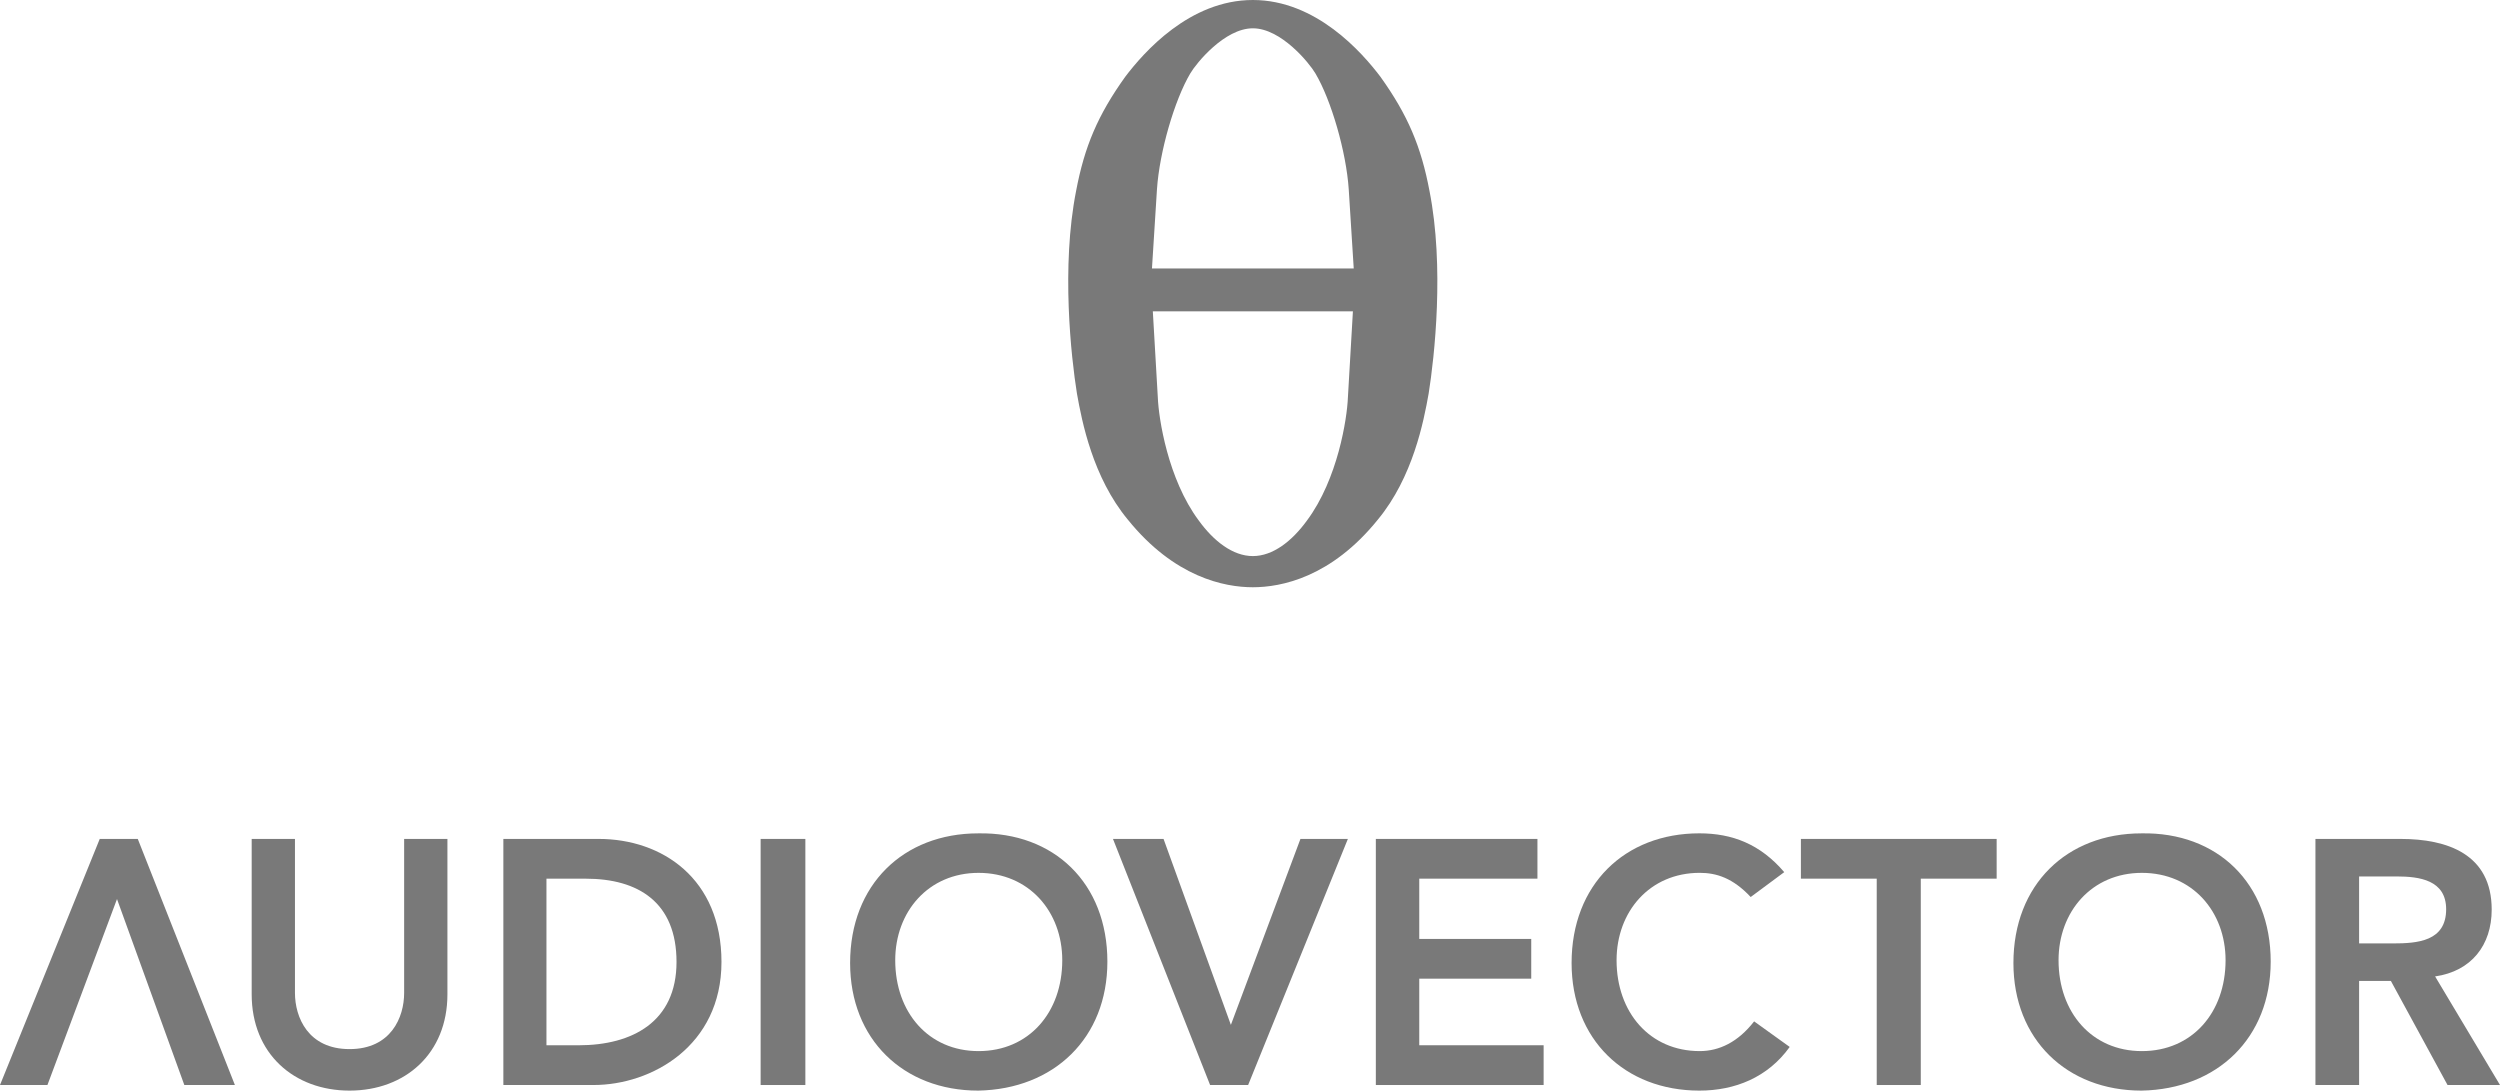
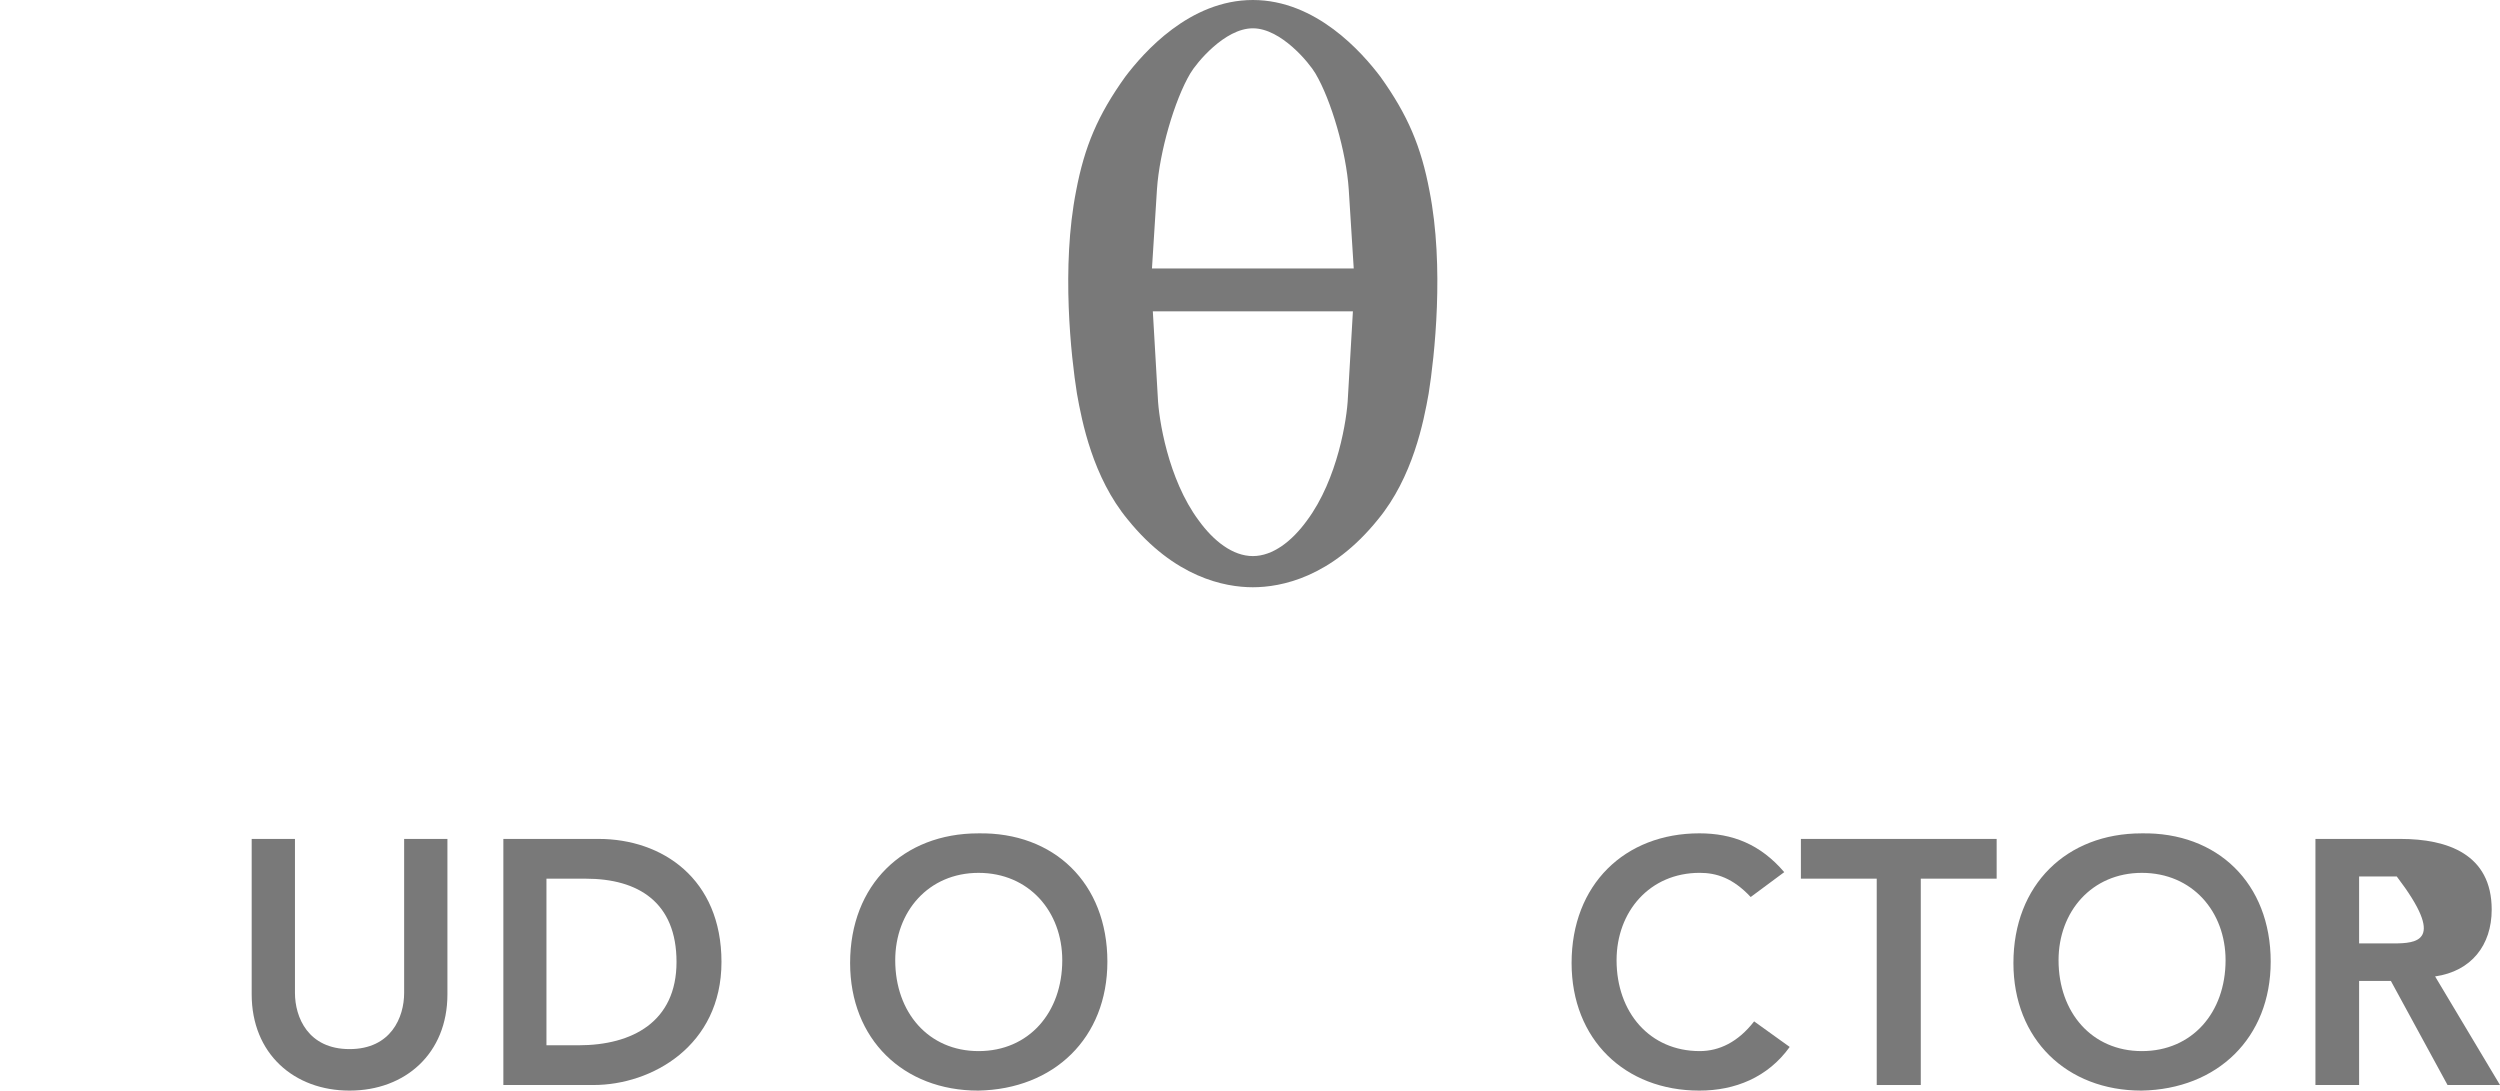
<svg xmlns="http://www.w3.org/2000/svg" width="447px" height="195px" viewBox="0 0 447 195" version="1.1">
  <title>audiovector_logo_66</title>
  <desc>Created with Sketch.</desc>
  <g id="audiovector_logo_66" stroke="none" stroke-width="1" fill="none" fill-rule="evenodd">
    <path d="M80,177.783 C80,188.384 72.444,195 62.498,195 C52.556,195 45,188.384 45,177.783 L45,150 L52.739,150 L52.739,177.534 C52.739,181.876 55.073,187.579 62.498,187.579 C69.927,187.579 72.261,181.876 72.261,177.534 L72.261,150 L80,150 L80,177.783 Z" id="Fill-1" fill="#797979" />
    <path d="M90,194 L106.131,194 C116.506,194 129,187.02 129,172 C129,157.108 118.396,150 107.045,150 L90,150 L90,194 Z M97.706,186.896 L97.706,157.108 L104.728,157.108 C114.126,157.108 120.962,161.327 120.962,172 C120.962,182.677 113.086,186.896 103.443,186.896 L97.706,186.896 Z" id="Fill-3" fill="#797979" />
-     <polygon id="Fill-5" fill="#797979" points="136 194 144 194 144 150 136 150" />
    <path d="M152,172.188 C152,185.839 161.539,195 174.905,195 C188.461,194.752 198,185.592 198,171.941 C198,157.922 188.461,148.757 174.905,149.005 C161.539,149.005 152,158.17 152,172.188 M160.067,171.693 C160.067,162.988 166.013,156.068 174.968,156.068 C183.983,156.068 189.933,162.988 189.933,171.693 C189.933,181.021 183.983,187.937 174.968,187.937 C166.013,187.937 160.067,181.021 160.067,171.693" id="Fill-7" fill="#797979" />
-     <polygon id="Fill-8" fill="#797979" points="199 150 208.042 150 220.081 183.249 232.519 150 241 150 223.166 194 216.366 194" />
-     <polygon id="Fill-9" fill="#797979" points="42 194 32.958 194 20.919 160.75 8.481 194 0 194 17.834 150 24.634 150" />
-     <polygon id="Fill-10" fill="#797979" points="246 150 274.894 150 274.894 157.104 253.764 157.104 253.764 167.881 273.785 167.881 273.785 174.986 253.764 174.986 253.764 186.892 276 186.892 276 194 246 194" />
    <path d="M313.025,160.387 C309.844,156.991 306.908,156.064 303.91,156.064 C294.977,156.064 289.043,162.98 289.043,171.69 C289.043,181.016 294.977,187.936 303.91,187.936 C307.396,187.936 310.762,186.33 313.638,182.622 L320,187.193 C316.083,192.647 310.212,195 303.851,195 C290.51,195 281,185.835 281,172.186 C281,158.162 290.51,149 303.851,149 C309.722,149 314.737,150.922 319.022,155.94 L313.025,160.387 Z" id="Fill-11" fill="#797979" />
    <polygon id="Fill-12" fill="#797979" points="335.559 157.104 322 157.104 322 150 357 150 357 157.104 343.436 157.104 343.436 194 335.559 194" />
    <path d="M360,172.188 C360,185.839 369.539,195 382.908,195 C396.461,194.752 406,185.592 406,171.941 C406,157.922 396.461,148.757 382.908,149.005 C369.539,149.005 360,158.17 360,172.188 M368.068,171.693 C368.068,162.988 374.017,156.068 382.968,156.068 C391.983,156.068 397.932,162.988 397.932,171.693 C397.932,181.021 391.983,187.937 382.968,187.937 C374.017,187.937 368.068,181.021 368.068,171.693" id="Fill-13" fill="#797979" />
-     <path d="M414,194 L421.808,194 L421.808,175.392 L427.489,175.392 L437.619,194 L447,194 L435.397,174.585 C441.875,173.657 445.515,168.997 445.515,162.638 C445.515,152.736 437.619,150 429.219,150 L414,150 L414,194 Z M421.808,168.684 L421.808,156.709 L428.538,156.709 C432.554,156.709 437.371,157.335 437.371,162.574 C437.371,168.31 432.246,168.684 427.861,168.684 L421.808,168.684 Z" id="Fill-14" fill="#797979" />
+     <path d="M414,194 L421.808,194 L421.808,175.392 L427.489,175.392 L437.619,194 L447,194 L435.397,174.585 C441.875,173.657 445.515,168.997 445.515,162.638 C445.515,152.736 437.619,150 429.219,150 L414,150 L414,194 Z M421.808,168.684 L421.808,156.709 L428.538,156.709 C437.371,168.31 432.246,168.684 427.861,168.684 L421.808,168.684 Z" id="Fill-14" fill="#797979" />
    <path d="M241.9,55.663 L241.004,71.091 C240.857,74.804 239.215,85.631 233.7,93.049 C231.017,96.758 227.588,99.427 224.01,99.427 C220.432,99.427 217.003,96.758 214.323,93.049 C208.808,85.631 207.168,74.804 207.019,71.091 L206.125,55.663 L241.9,55.663 Z M224.01,0 C212.683,0 204.483,9.387 201.203,13.712 C196.285,20.569 193.899,26.235 192.407,34.141 C189.727,47.709 191.512,63.821 192.555,70.351 C193.45,75.396 195.387,85.335 201.648,92.901 C209.999,103.24 218.944,105 224.01,105 C229.08,105 238.021,103.24 246.364,92.901 C252.617,85.335 254.551,75.396 255.445,70.351 C256.488,63.821 258.273,47.709 255.593,34.141 C254.105,26.235 251.723,20.569 246.812,13.712 C243.536,9.387 235.337,0 224.01,0 L224.01,0 Z M205.972,48.005 L206.866,33.841 C207.316,27.131 209.999,17.885 212.831,13.115 C213.874,11.327 218.944,5.061 224.01,5.061 C229.08,5.061 234.146,11.327 235.189,13.115 C238.021,17.885 240.704,27.131 241.154,33.841 L242.047,48.005 L205.972,48.005 Z" id="Fill-15" fill="#797979" />
  </g>
</svg>